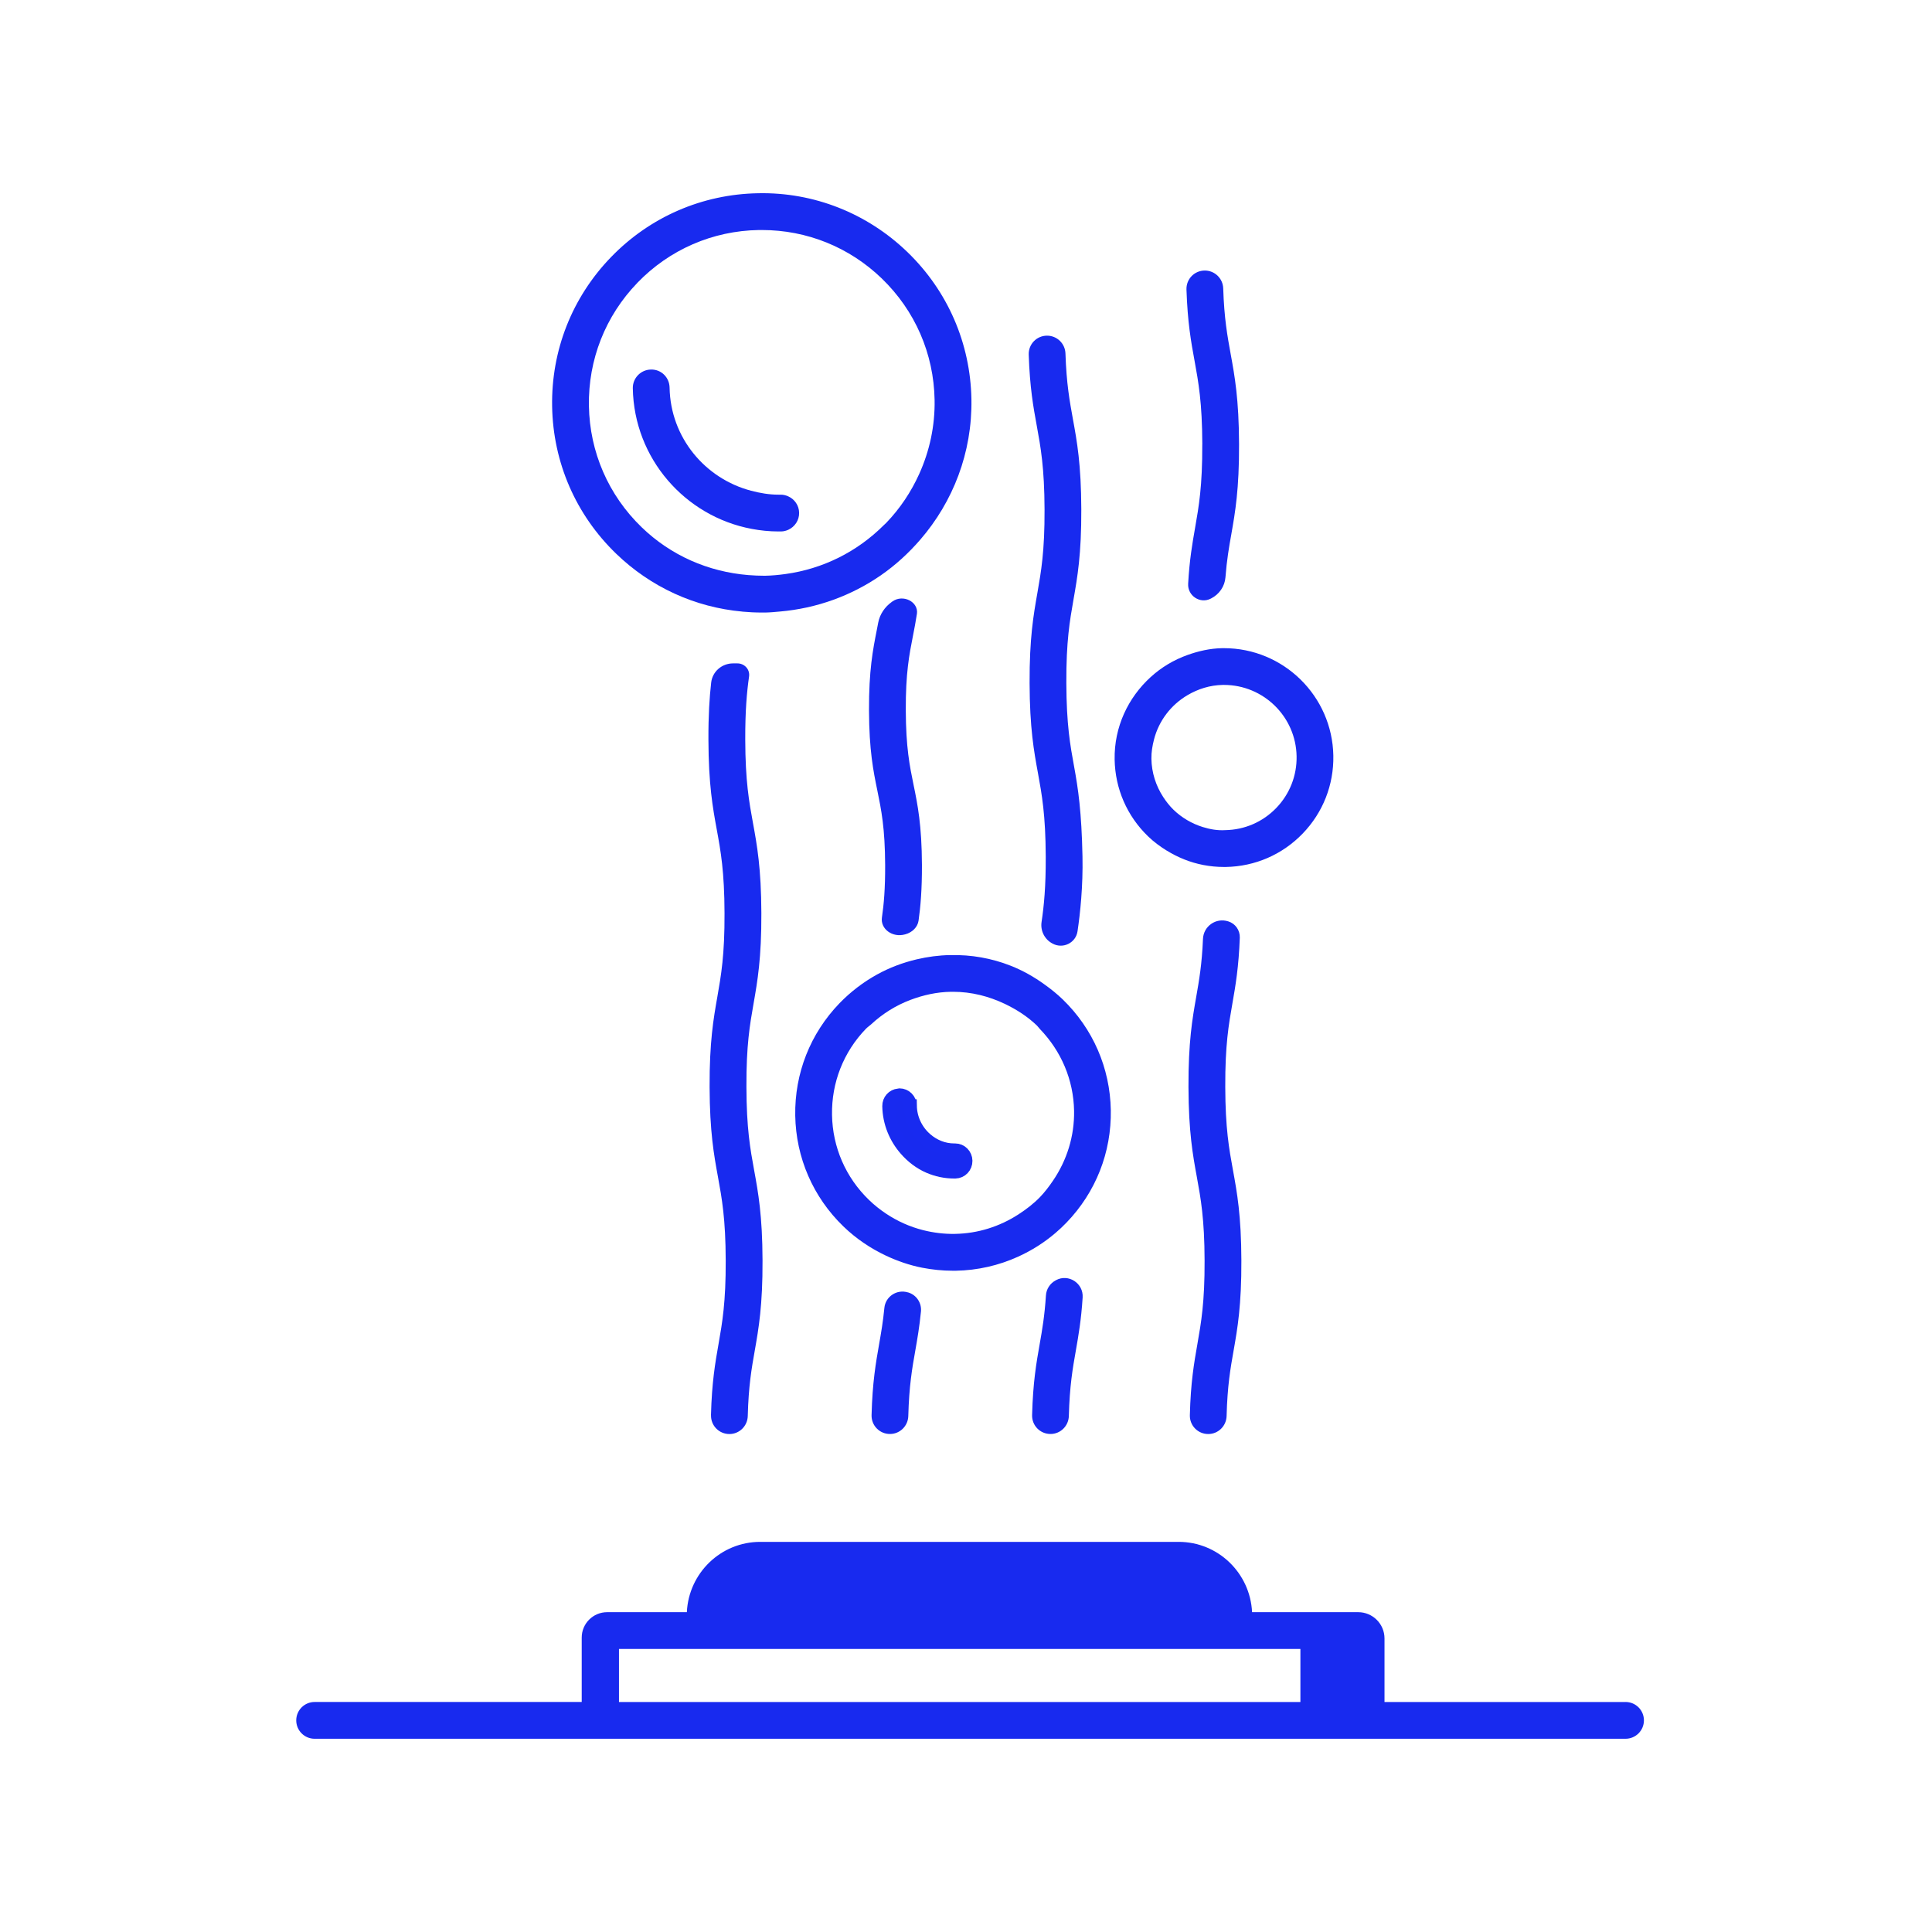
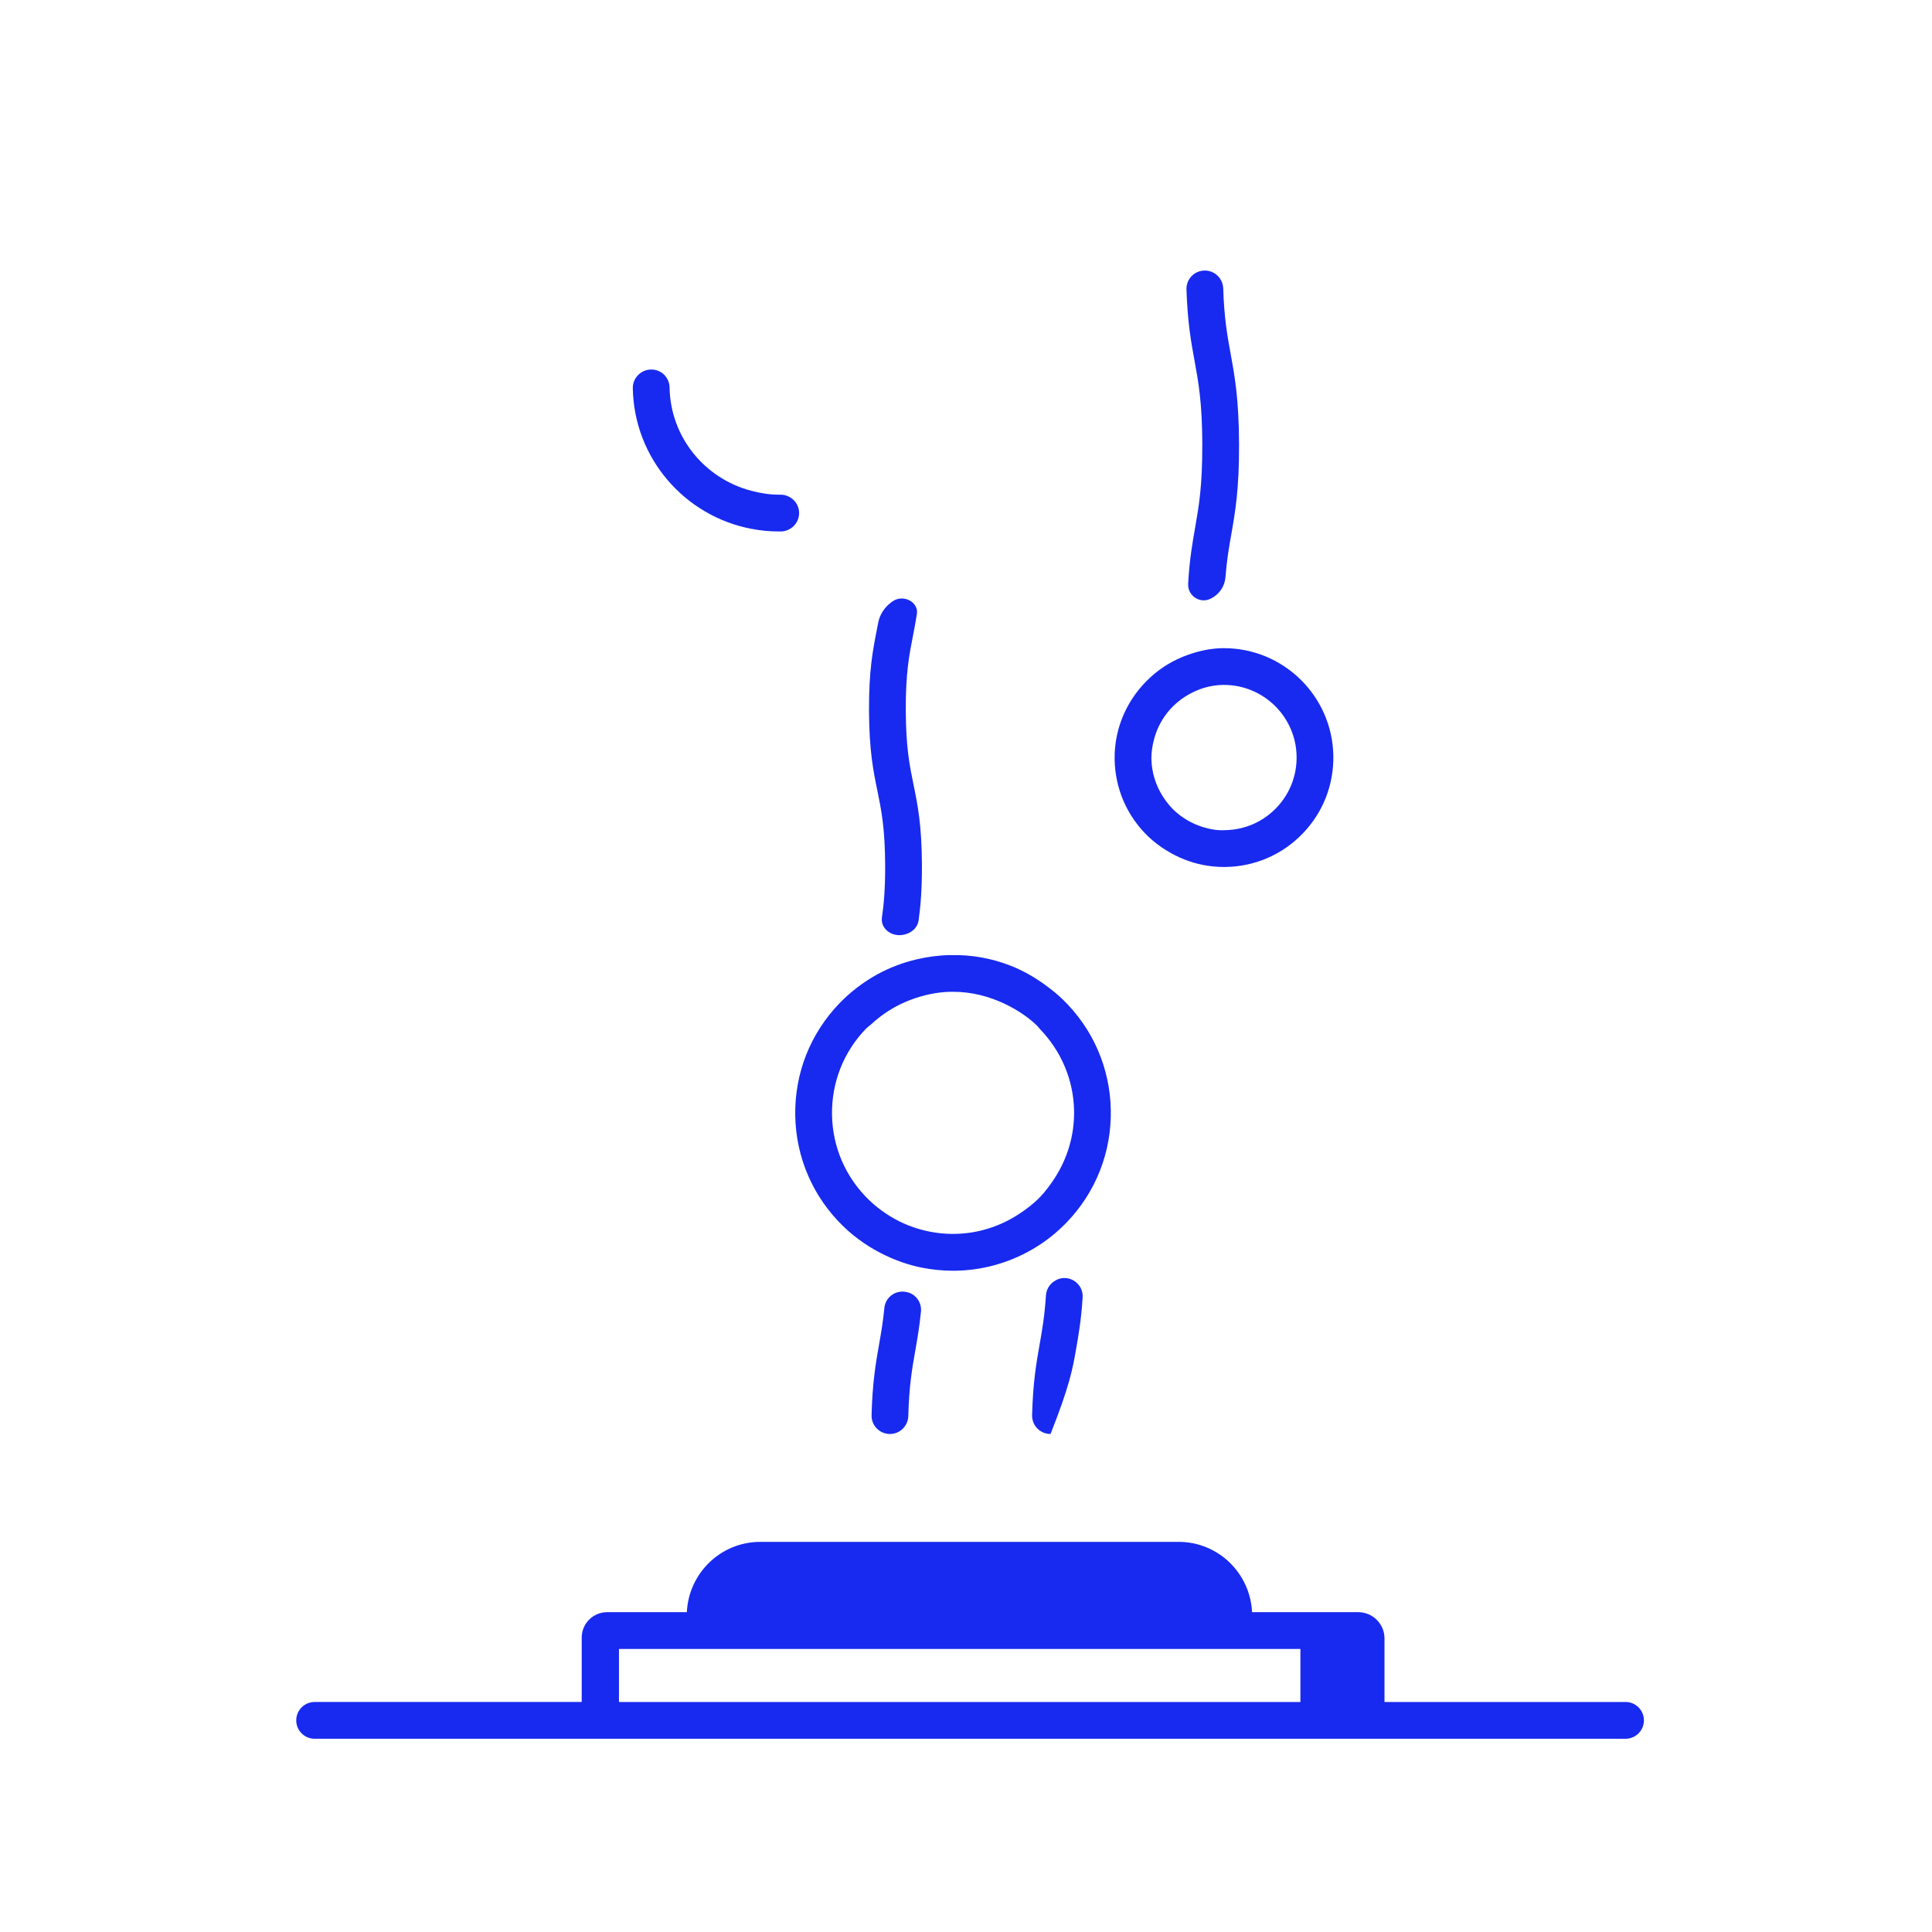
<svg xmlns="http://www.w3.org/2000/svg" width="150" height="150" viewBox="0 0 150 150" fill="none">
  <g clip-path="url(#clip0_5113_48429)">
    <mask id="mask0_5113_48429" style="mask-type:luminance" maskUnits="userSpaceOnUse" x="0" y="0" width="150" height="150">
      <path d="M150 0H0V150H150V0Z" fill="white" />
    </mask>
    <g mask="url(#mask0_5113_48429)">
      <g clip-path="url(#clip1_5113_48429)">
        <path d="M126.206 132.144H107.492V127.21C107.492 126.081 106.577 125.169 105.451 125.169H97.21C97.066 122.136 94.576 119.71 91.51 119.71H59.026C55.96 119.71 53.47 122.136 53.327 125.169H47.139C46.046 125.169 45.164 126.054 45.164 127.143V132.141H24.428C23.641 132.141 23 132.779 23 133.569C23 134.359 23.638 134.997 24.428 134.997H126.206C126.993 134.997 127.634 134.359 127.634 133.569C127.634 132.779 126.996 132.141 126.206 132.141V132.144ZM100.96 132.144H48.057V128.025H100.963V132.144H100.96Z" fill="#182AEF" />
        <path d="M93.344 34.495C93.356 37.738 93.078 39.316 92.785 40.988C92.572 42.205 92.352 43.456 92.248 45.323C92.196 46.254 93.173 46.904 94.003 46.477C94.012 46.471 94.024 46.468 94.033 46.462C94.662 46.141 95.089 45.528 95.144 44.823C95.248 43.48 95.418 42.498 95.599 41.482C95.901 39.764 96.212 37.982 96.2 34.485C96.187 30.986 95.864 29.21 95.55 27.492C95.293 26.079 95.046 24.733 94.97 22.39C94.946 21.618 94.311 21.002 93.539 21.005C92.73 21.005 92.09 21.673 92.117 22.479C92.203 25.042 92.474 26.543 92.743 28.001C93.048 29.671 93.335 31.248 93.347 34.492L93.344 34.495Z" fill="#182AEF" />
-         <path d="M92.38 109.873C92.358 110.681 93.005 111.341 93.811 111.337C94.583 111.337 95.211 110.715 95.233 109.943C95.294 107.6 95.528 106.254 95.779 104.844C96.081 103.127 96.392 101.348 96.38 97.854C96.368 94.357 96.044 92.584 95.73 90.867C95.425 89.198 95.138 87.623 95.129 84.38C95.117 81.133 95.394 79.559 95.687 77.886C95.928 76.516 96.172 75.095 96.258 72.803C96.279 72.229 95.916 71.708 95.367 71.537C95.361 71.537 95.355 71.534 95.345 71.531C94.406 71.235 93.441 71.909 93.399 72.895C93.316 74.875 93.1 76.108 92.874 77.395C92.572 79.113 92.261 80.892 92.273 84.392C92.285 87.888 92.608 89.664 92.923 91.382C93.228 93.051 93.515 94.626 93.524 97.866C93.536 101.107 93.258 102.681 92.965 104.353C92.709 105.815 92.444 107.316 92.38 109.876V109.873Z" fill="#182AEF" />
-         <path d="M81.099 39.548C81.111 42.794 80.834 44.369 80.541 46.041C80.239 47.762 79.924 49.541 79.937 53.037C79.949 56.534 80.272 58.31 80.587 60.025C80.892 61.694 81.178 63.268 81.191 66.512C81.2 68.846 81.056 70.317 80.867 71.58C80.763 72.263 81.105 72.941 81.719 73.258C81.725 73.258 81.731 73.264 81.734 73.267C82.539 73.691 83.525 73.206 83.659 72.306C83.87 70.887 84.089 68.809 84.044 66.505C83.973 63.009 83.708 61.233 83.394 59.518C83.089 57.849 82.802 56.275 82.79 53.031C82.777 49.785 83.055 48.21 83.348 46.538C83.65 44.817 83.964 43.038 83.952 39.541C83.94 36.042 83.617 34.266 83.302 32.548C83.046 31.135 82.799 29.79 82.722 27.446C82.698 26.674 82.063 26.058 81.291 26.061C80.483 26.061 79.842 26.729 79.87 27.535C79.955 30.098 80.227 31.599 80.495 33.058C80.8 34.727 81.087 36.304 81.099 39.548Z" fill="#182AEF" />
-         <path d="M81.99 99.395C81.99 99.395 81.969 99.407 81.96 99.41C81.523 99.642 81.236 100.084 81.206 100.578C81.105 102.147 80.919 103.233 80.721 104.35C80.464 105.808 80.199 107.31 80.132 109.87C80.111 110.678 80.757 111.337 81.563 111.334C82.335 111.334 82.963 110.712 82.985 109.94C83.046 107.599 83.281 106.254 83.531 104.841C83.735 103.676 83.946 102.476 84.056 100.734C84.126 99.633 82.96 98.87 81.987 99.392L81.99 99.395Z" fill="#182AEF" />
+         <path d="M81.99 99.395C81.99 99.395 81.969 99.407 81.96 99.41C81.523 99.642 81.236 100.084 81.206 100.578C81.105 102.147 80.919 103.233 80.721 104.35C80.464 105.808 80.199 107.31 80.132 109.87C80.111 110.678 80.757 111.337 81.563 111.334C83.046 107.599 83.281 106.254 83.531 104.841C83.735 103.676 83.946 102.476 84.056 100.734C84.126 99.633 82.96 98.87 81.987 99.392L81.99 99.395Z" fill="#182AEF" />
        <path d="M70.487 100.341C69.629 100.081 68.748 100.658 68.662 101.549C68.558 102.626 68.409 103.477 68.256 104.35C68 105.809 67.735 107.31 67.668 109.87C67.646 110.678 68.293 111.338 69.099 111.334C69.871 111.334 70.499 110.712 70.52 109.94C70.582 107.6 70.816 106.254 71.067 104.841C71.225 103.938 71.387 103.008 71.503 101.824C71.567 101.162 71.155 100.539 70.517 100.347C70.508 100.347 70.499 100.341 70.49 100.338L70.487 100.341Z" fill="#182AEF" />
        <path d="M71.189 47.67C71.332 46.724 70.112 46.105 69.278 46.703L69.245 46.727C68.683 47.13 68.308 47.7 68.186 48.335C68.15 48.53 68.113 48.722 68.073 48.918C67.771 50.453 67.457 52.039 67.469 55.158C67.481 58.276 67.805 59.86 68.119 61.388C68.424 62.877 68.711 64.281 68.723 67.173C68.729 68.977 68.626 70.203 68.473 71.232C68.342 72.126 69.294 72.818 70.261 72.547C70.273 72.544 70.285 72.541 70.298 72.537C70.838 72.388 71.243 71.979 71.317 71.479C71.472 70.386 71.585 69.059 71.579 67.167C71.567 64.049 71.243 62.465 70.929 60.937C70.624 59.448 70.337 58.044 70.325 55.151C70.313 52.256 70.591 50.849 70.883 49.36C70.987 48.826 71.094 48.286 71.186 47.676L71.189 47.67Z" fill="#182AEF" />
-         <path d="M55.203 109.873C55.181 110.682 55.828 111.341 56.634 111.338C57.406 111.338 58.035 110.715 58.056 109.943C58.117 107.603 58.352 106.257 58.602 104.848C58.904 103.13 59.215 101.351 59.203 97.854C59.191 94.357 58.867 92.585 58.553 90.867C58.248 89.198 57.961 87.623 57.952 84.38C57.94 81.136 58.218 79.559 58.511 77.89C58.812 76.172 59.124 74.393 59.112 70.893C59.099 67.397 58.776 65.621 58.462 63.906C58.157 62.237 57.87 60.662 57.861 57.419C57.854 55.191 57.983 53.748 58.157 52.522C58.236 51.969 57.793 51.496 57.235 51.505C57.232 51.505 57.229 51.505 57.223 51.505C57.128 51.505 57.031 51.505 56.933 51.505H56.918C56.051 51.505 55.313 52.134 55.215 52.998C55.084 54.145 54.995 55.533 55.002 57.428C55.014 60.925 55.337 62.701 55.651 64.415C55.957 66.084 56.243 67.659 56.252 70.902C56.265 74.149 55.987 75.726 55.694 77.395C55.392 79.113 55.081 80.892 55.093 84.389C55.105 87.886 55.429 89.662 55.743 91.379C56.048 93.048 56.335 94.623 56.344 97.863C56.356 101.107 56.079 102.681 55.786 104.353C55.529 105.812 55.267 107.313 55.2 109.873H55.203Z" fill="#182AEF" />
        <path d="M90.573 66.032C91.452 66.575 92.41 66.963 93.426 67.158C93.948 67.259 94.482 67.311 95.022 67.311C95.074 67.311 95.123 67.311 95.175 67.311C97.445 67.271 99.559 66.353 101.137 64.72C102.714 63.088 103.559 60.94 103.52 58.672C103.44 54.041 99.648 50.324 95.031 50.324C94.982 50.324 94.934 50.324 94.885 50.324C93.945 50.343 93.06 50.547 92.218 50.846C91.135 51.23 90.158 51.816 89.328 52.576C87.592 54.163 86.497 56.433 86.54 58.965C86.579 61.236 87.498 63.35 89.13 64.928C89.573 65.358 90.064 65.718 90.573 66.035V66.032ZM89.594 57.422C89.972 55.954 90.918 54.724 92.2 53.971C93.008 53.495 93.933 53.196 94.934 53.177C94.967 53.177 94.998 53.177 95.031 53.177C98.095 53.177 100.615 55.643 100.667 58.718C100.694 60.222 100.133 61.651 99.086 62.734C98.04 63.817 96.633 64.427 95.126 64.452C94.525 64.491 93.942 64.384 93.38 64.21C92.541 63.948 91.76 63.496 91.113 62.871C90.805 62.572 90.546 62.239 90.317 61.889C89.743 61.01 89.414 59.991 89.395 58.913C89.386 58.395 89.472 57.904 89.594 57.425V57.422Z" fill="#182AEF" />
-         <path d="M57.635 47.487C58.132 47.533 58.633 47.557 59.136 47.557C59.231 47.557 59.328 47.557 59.426 47.557C59.798 47.551 60.164 47.514 60.531 47.481C63.426 47.234 66.105 46.242 68.366 44.683C69.516 43.889 70.548 42.944 71.457 41.891C73.981 38.968 75.491 35.157 75.421 31.001C75.344 26.653 73.581 22.595 70.456 19.574C67.326 16.55 63.176 14.912 58.861 15.003C54.514 15.079 50.455 16.843 47.435 19.968C44.414 23.092 42.791 27.211 42.867 31.559C42.943 35.907 44.707 39.965 47.834 42.986C50.529 45.589 53.958 47.151 57.635 47.484V47.487ZM49.488 21.954C51.978 19.376 55.325 17.92 58.91 17.859C58.99 17.859 59.069 17.859 59.151 17.859C62.648 17.859 65.947 19.192 68.467 21.627C71.045 24.117 72.501 27.465 72.562 31.047C72.598 33.064 72.174 35.016 71.366 36.801C70.737 38.19 69.883 39.48 68.796 40.606C68.742 40.661 68.68 40.71 68.626 40.765C66.535 42.855 63.875 44.17 60.985 44.567C60.454 44.64 59.917 44.692 59.374 44.701C58.944 44.701 58.52 44.683 58.099 44.649C54.983 44.393 52.088 43.13 49.818 40.936C47.239 38.443 45.784 35.099 45.723 31.514C45.662 27.928 46.998 24.535 49.488 21.957V21.954Z" fill="#182AEF" />
        <path d="M58.355 41.061C59.032 41.189 59.728 41.262 60.442 41.262C60.509 41.262 60.573 41.262 60.64 41.262C60.845 41.259 61.037 41.21 61.211 41.128C61.708 40.899 62.056 40.392 62.044 39.81C62.035 39.236 61.684 38.751 61.193 38.534C61.016 38.455 60.824 38.406 60.616 38.406C60.552 38.406 60.5 38.406 60.445 38.406C59.707 38.406 59.002 38.281 58.318 38.101C54.742 37.164 52.054 33.967 51.987 30.095C51.972 29.307 51.346 28.67 50.535 28.691C49.747 28.706 49.119 29.356 49.131 30.143C49.226 35.599 53.189 40.09 58.355 41.061Z" fill="#182AEF" />
        <path d="M73.782 74.152C72.894 74.167 72.025 74.283 71.182 74.481C70.099 74.735 69.056 75.128 68.085 75.665C67.026 76.251 66.047 76.996 65.18 77.89C62.907 80.245 61.687 83.342 61.742 86.616C61.8 89.887 63.127 92.942 65.48 95.218C66.462 96.167 67.582 96.921 68.784 97.488C69.678 97.909 70.618 98.233 71.594 98.425C72.375 98.577 73.175 98.66 73.987 98.66C74.06 98.66 74.133 98.66 74.206 98.66C75.906 98.629 77.544 98.251 79.049 97.567C80.083 97.097 81.056 96.487 81.935 95.737C82.237 95.48 82.527 95.209 82.805 94.919C85.078 92.563 86.298 89.466 86.243 86.192C86.185 82.921 84.858 79.867 82.506 77.591C82.066 77.167 81.596 76.791 81.111 76.444C80.287 75.845 79.406 75.348 78.469 74.979C77.001 74.402 75.421 74.112 73.779 74.155L73.782 74.152ZM80.522 79.641C80.602 79.718 80.656 79.809 80.733 79.888C82.393 81.606 83.348 83.84 83.391 86.241C83.424 88.212 82.835 90.089 81.743 91.684C81.444 92.121 81.126 92.545 80.754 92.933C80.242 93.463 79.662 93.903 79.058 94.293C77.605 95.23 75.927 95.767 74.154 95.798C73.303 95.816 72.47 95.709 71.668 95.508C70.642 95.248 69.672 94.815 68.787 94.223C68.32 93.912 67.878 93.561 67.466 93.161C65.66 91.416 64.641 89.073 64.598 86.561C64.555 84.053 65.489 81.676 67.234 79.87C67.356 79.745 67.502 79.65 67.631 79.534C68.525 78.701 69.55 78.064 70.667 77.639C71.671 77.258 72.729 77.02 73.834 77.002C73.889 77.002 73.944 77.002 73.999 77.002C75.418 77.002 76.775 77.35 78.023 77.945C78.927 78.378 79.781 78.924 80.522 79.638V79.641Z" fill="#182AEF" />
-         <path d="M70.68 85.847C70.671 85.376 70.296 85 69.839 85H69.824C69.804 85 69.785 85.013 69.765 85.013C69.33 85.055 68.992 85.423 69 85.877C69.023 87.178 69.525 88.347 70.314 89.249C70.815 89.821 71.422 90.291 72.123 90.594C72.728 90.855 73.39 91 74.085 91C74.114 91 74.145 91 74.174 91C74.637 90.992 75.008 90.599 75 90.123C74.992 89.652 74.616 89.276 74.159 89.276C74.137 89.276 74.11 89.276 74.085 89.276C73.249 89.276 72.49 88.952 71.895 88.435C71.176 87.809 70.702 86.89 70.684 85.847H70.68Z" fill="#182AEF" stroke="#182AF0" />
      </g>
    </g>
  </g>
  <defs>
    <clipPath id="clip0_5113_48429">
      <rect width="150" height="150" fill="white" />
    </clipPath>
    <clipPath id="clip1_5113_48429">
      <rect width="104.634" height="120" fill="white" transform="translate(23 15)" />
    </clipPath>
  </defs>
</svg>